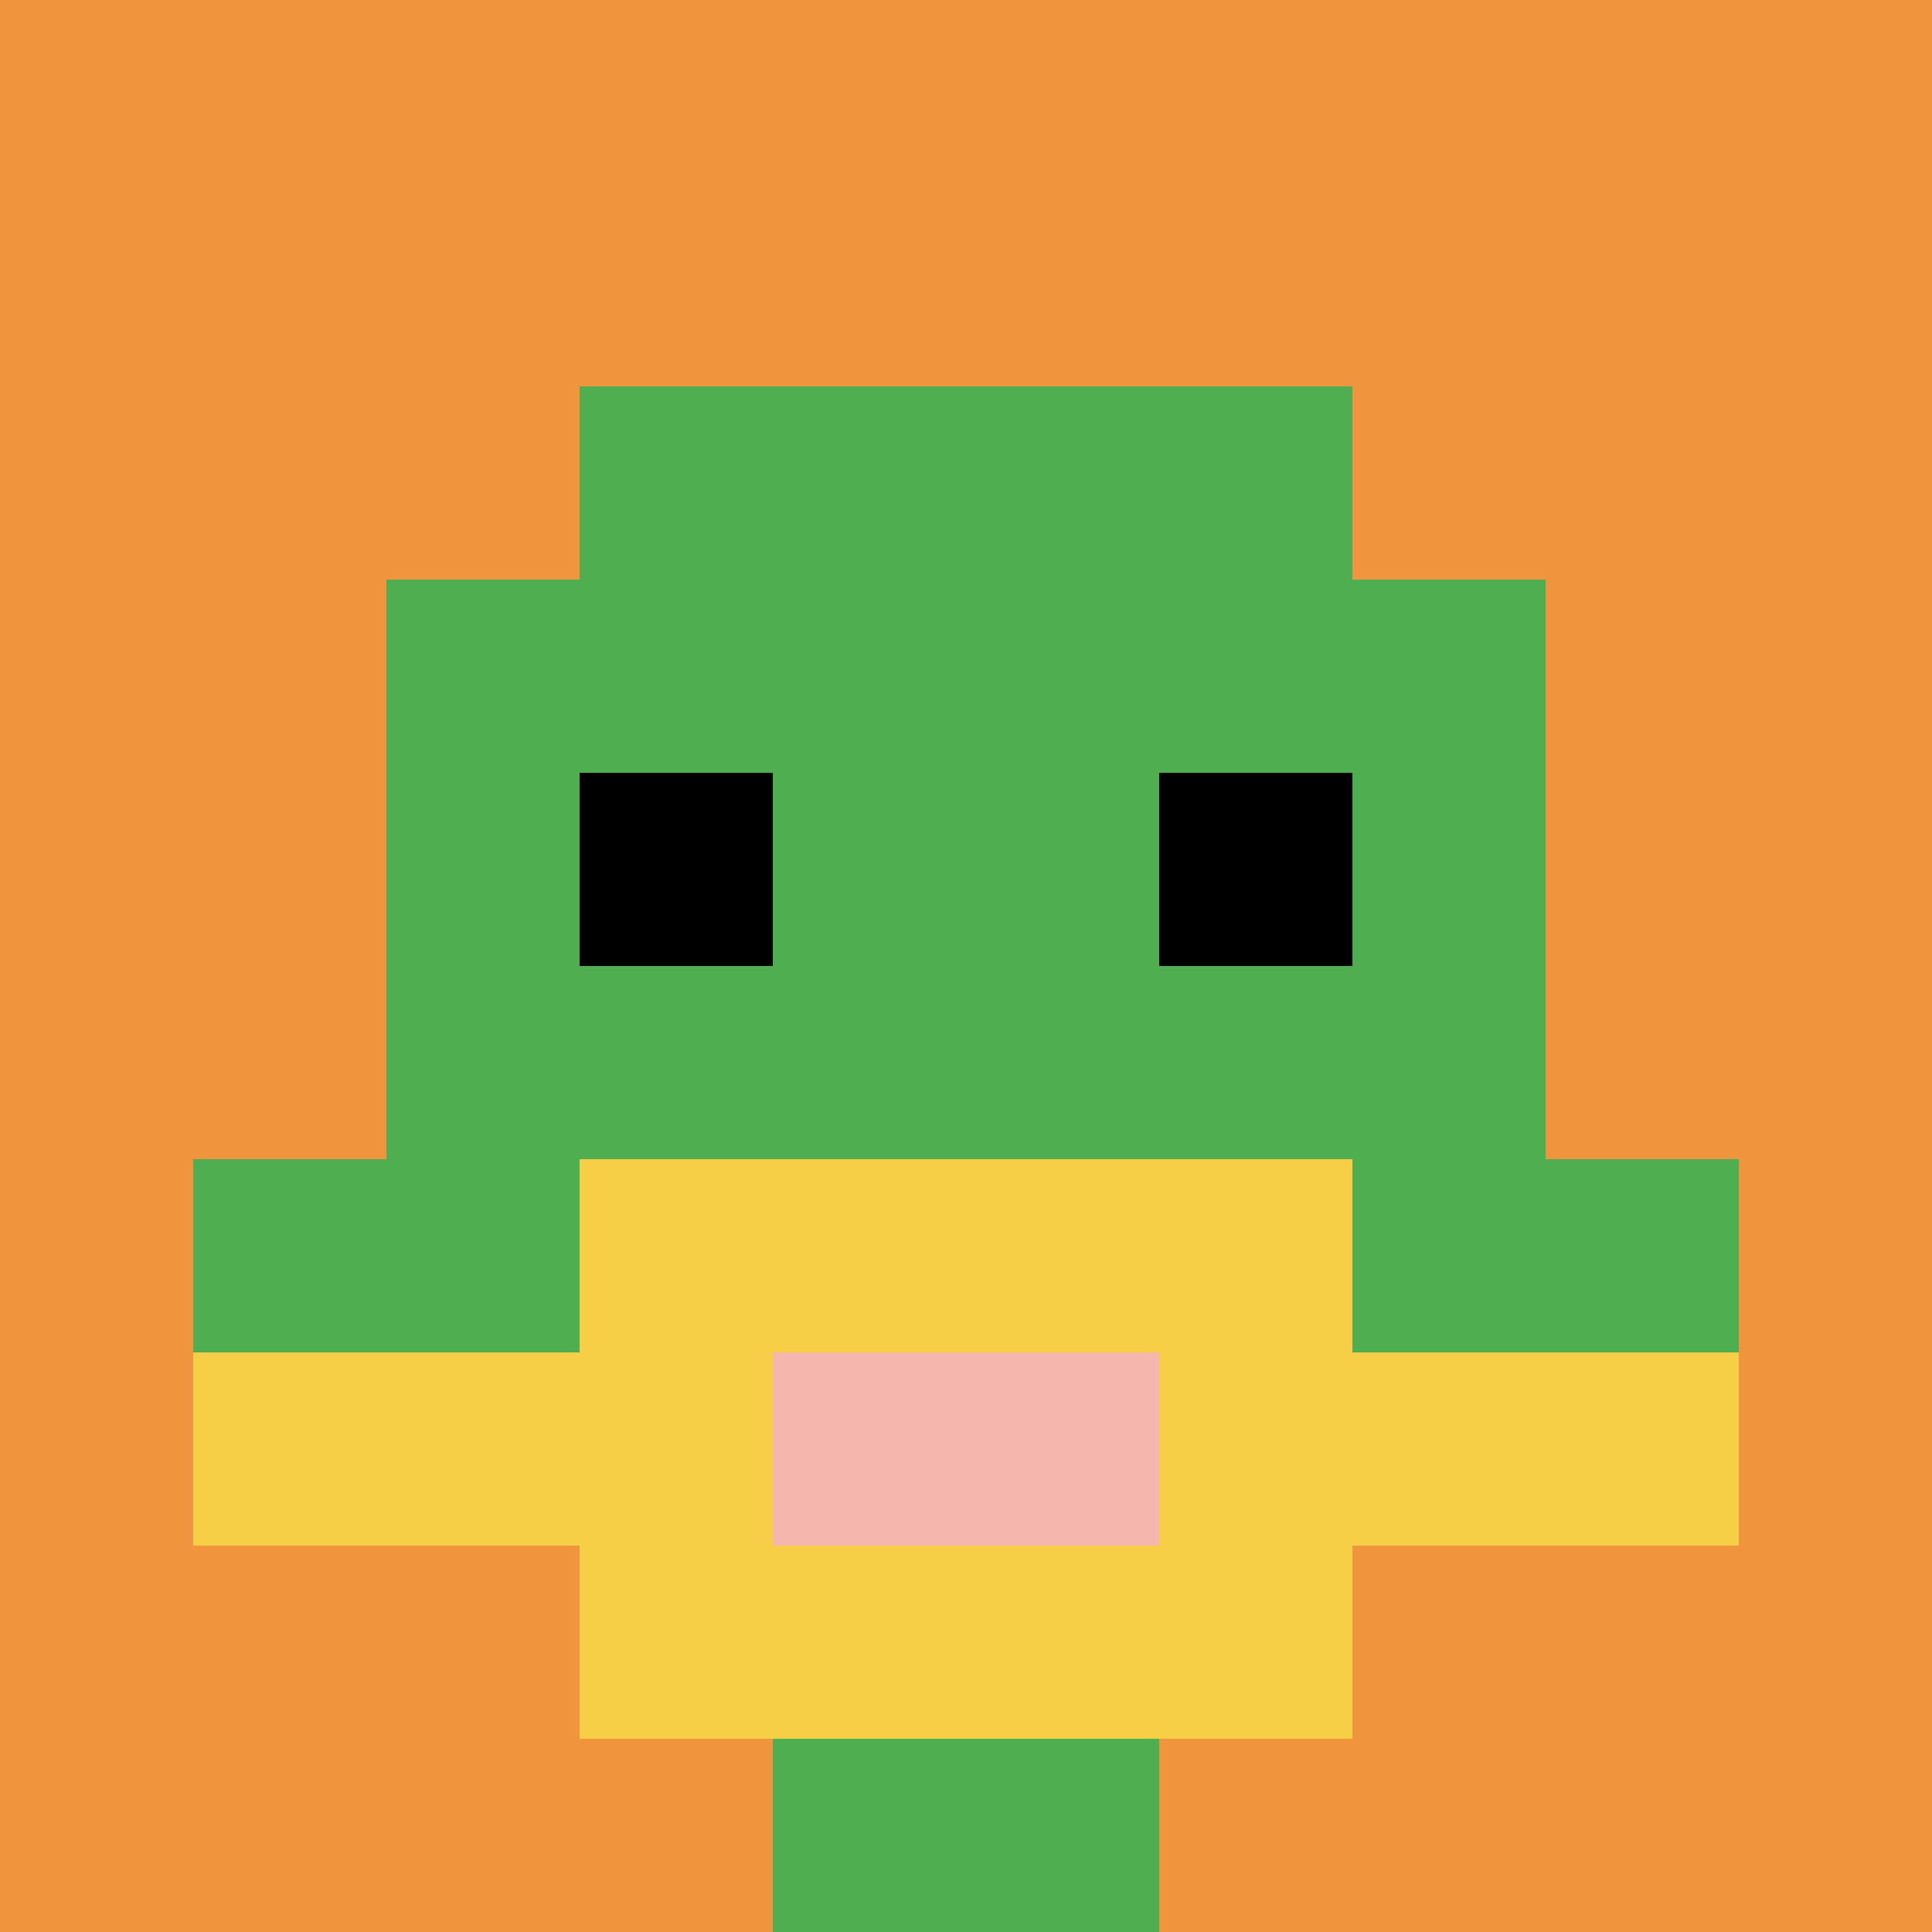
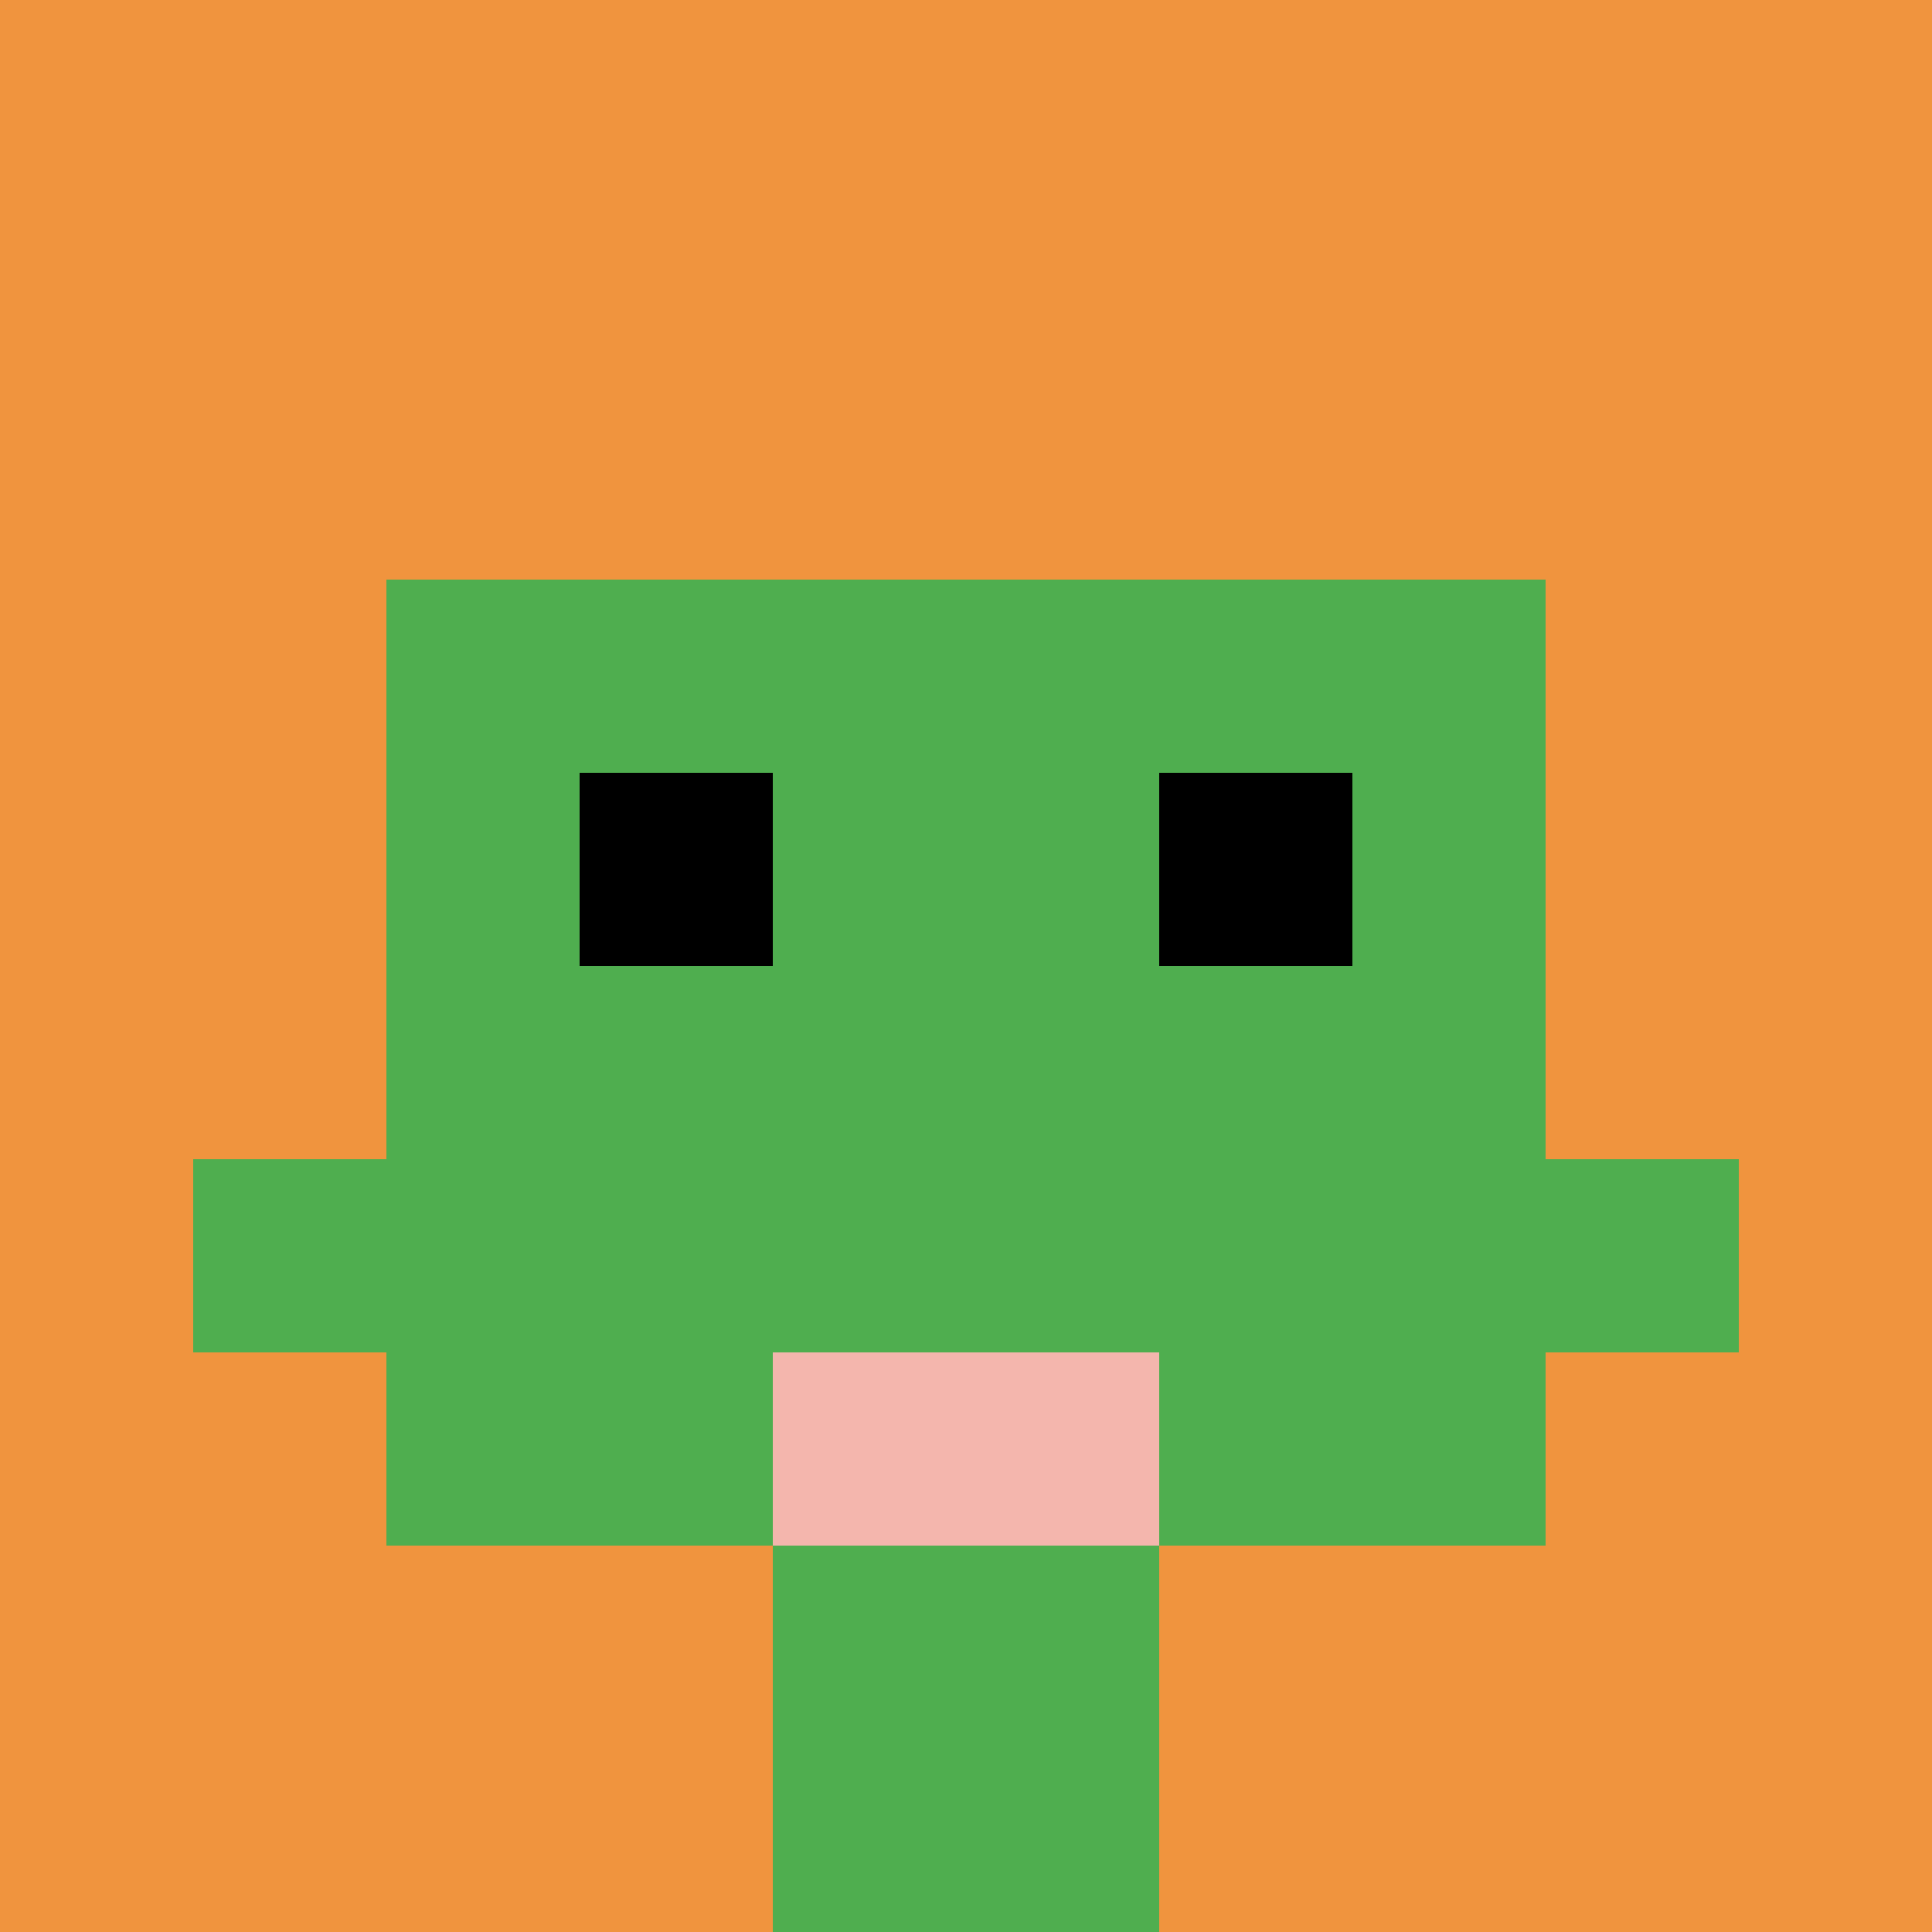
<svg xmlns="http://www.w3.org/2000/svg" version="1.1" width="699" height="699">
  <title>'goose-pfp-987751' by Dmitri Cherniak</title>
  <desc>seed=987751
backgroundColor=#ffffff
padding=20
innerPadding=0
timeout=500
dimension=1
border=false
Save=function(){return n.handleSave()}
frame=216

Rendered at Wed Oct 04 2023 10:45:40 GMT+0800 (中国标准时间)
Generated in &lt;1ms
</desc>
  <defs />
-   <rect width="100%" height="100%" fill="#ffffff" />
  <g>
    <g id="0-0">
      <rect x="0" y="0" height="699" width="699" fill="#F0943E" />
      <g>
-         <rect id="0-0-3-2-4-7" x="209.7" y="139.8" width="279.6" height="489.3" fill="#4FAE4F" />
        <rect id="0-0-2-3-6-5" x="139.8" y="209.7" width="419.4" height="349.5" fill="#4FAE4F" />
        <rect id="0-0-4-8-2-2" x="279.6" y="559.2" width="139.8" height="139.8" fill="#4FAE4F" />
        <rect id="0-0-1-6-8-1" x="69.9" y="419.4" width="559.2" height="69.9" fill="#4FAE4F" />
-         <rect id="0-0-1-7-8-1" x="69.9" y="489.3" width="559.2" height="69.9" fill="#F7CF46" />
-         <rect id="0-0-3-6-4-3" x="209.7" y="419.4" width="279.6" height="209.7" fill="#F7CF46" />
        <rect id="0-0-4-7-2-1" x="279.6" y="489.3" width="139.8" height="69.9" fill="#F4B6AD" />
        <rect id="0-0-3-4-1-1" x="209.7" y="279.6" width="69.9" height="69.9" fill="#000000" />
        <rect id="0-0-6-4-1-1" x="419.4" y="279.6" width="69.9" height="69.9" fill="#000000" />
      </g>
-       <rect x="0" y="0" stroke="white" stroke-width="0" height="699" width="699" fill="none" />
    </g>
  </g>
</svg>